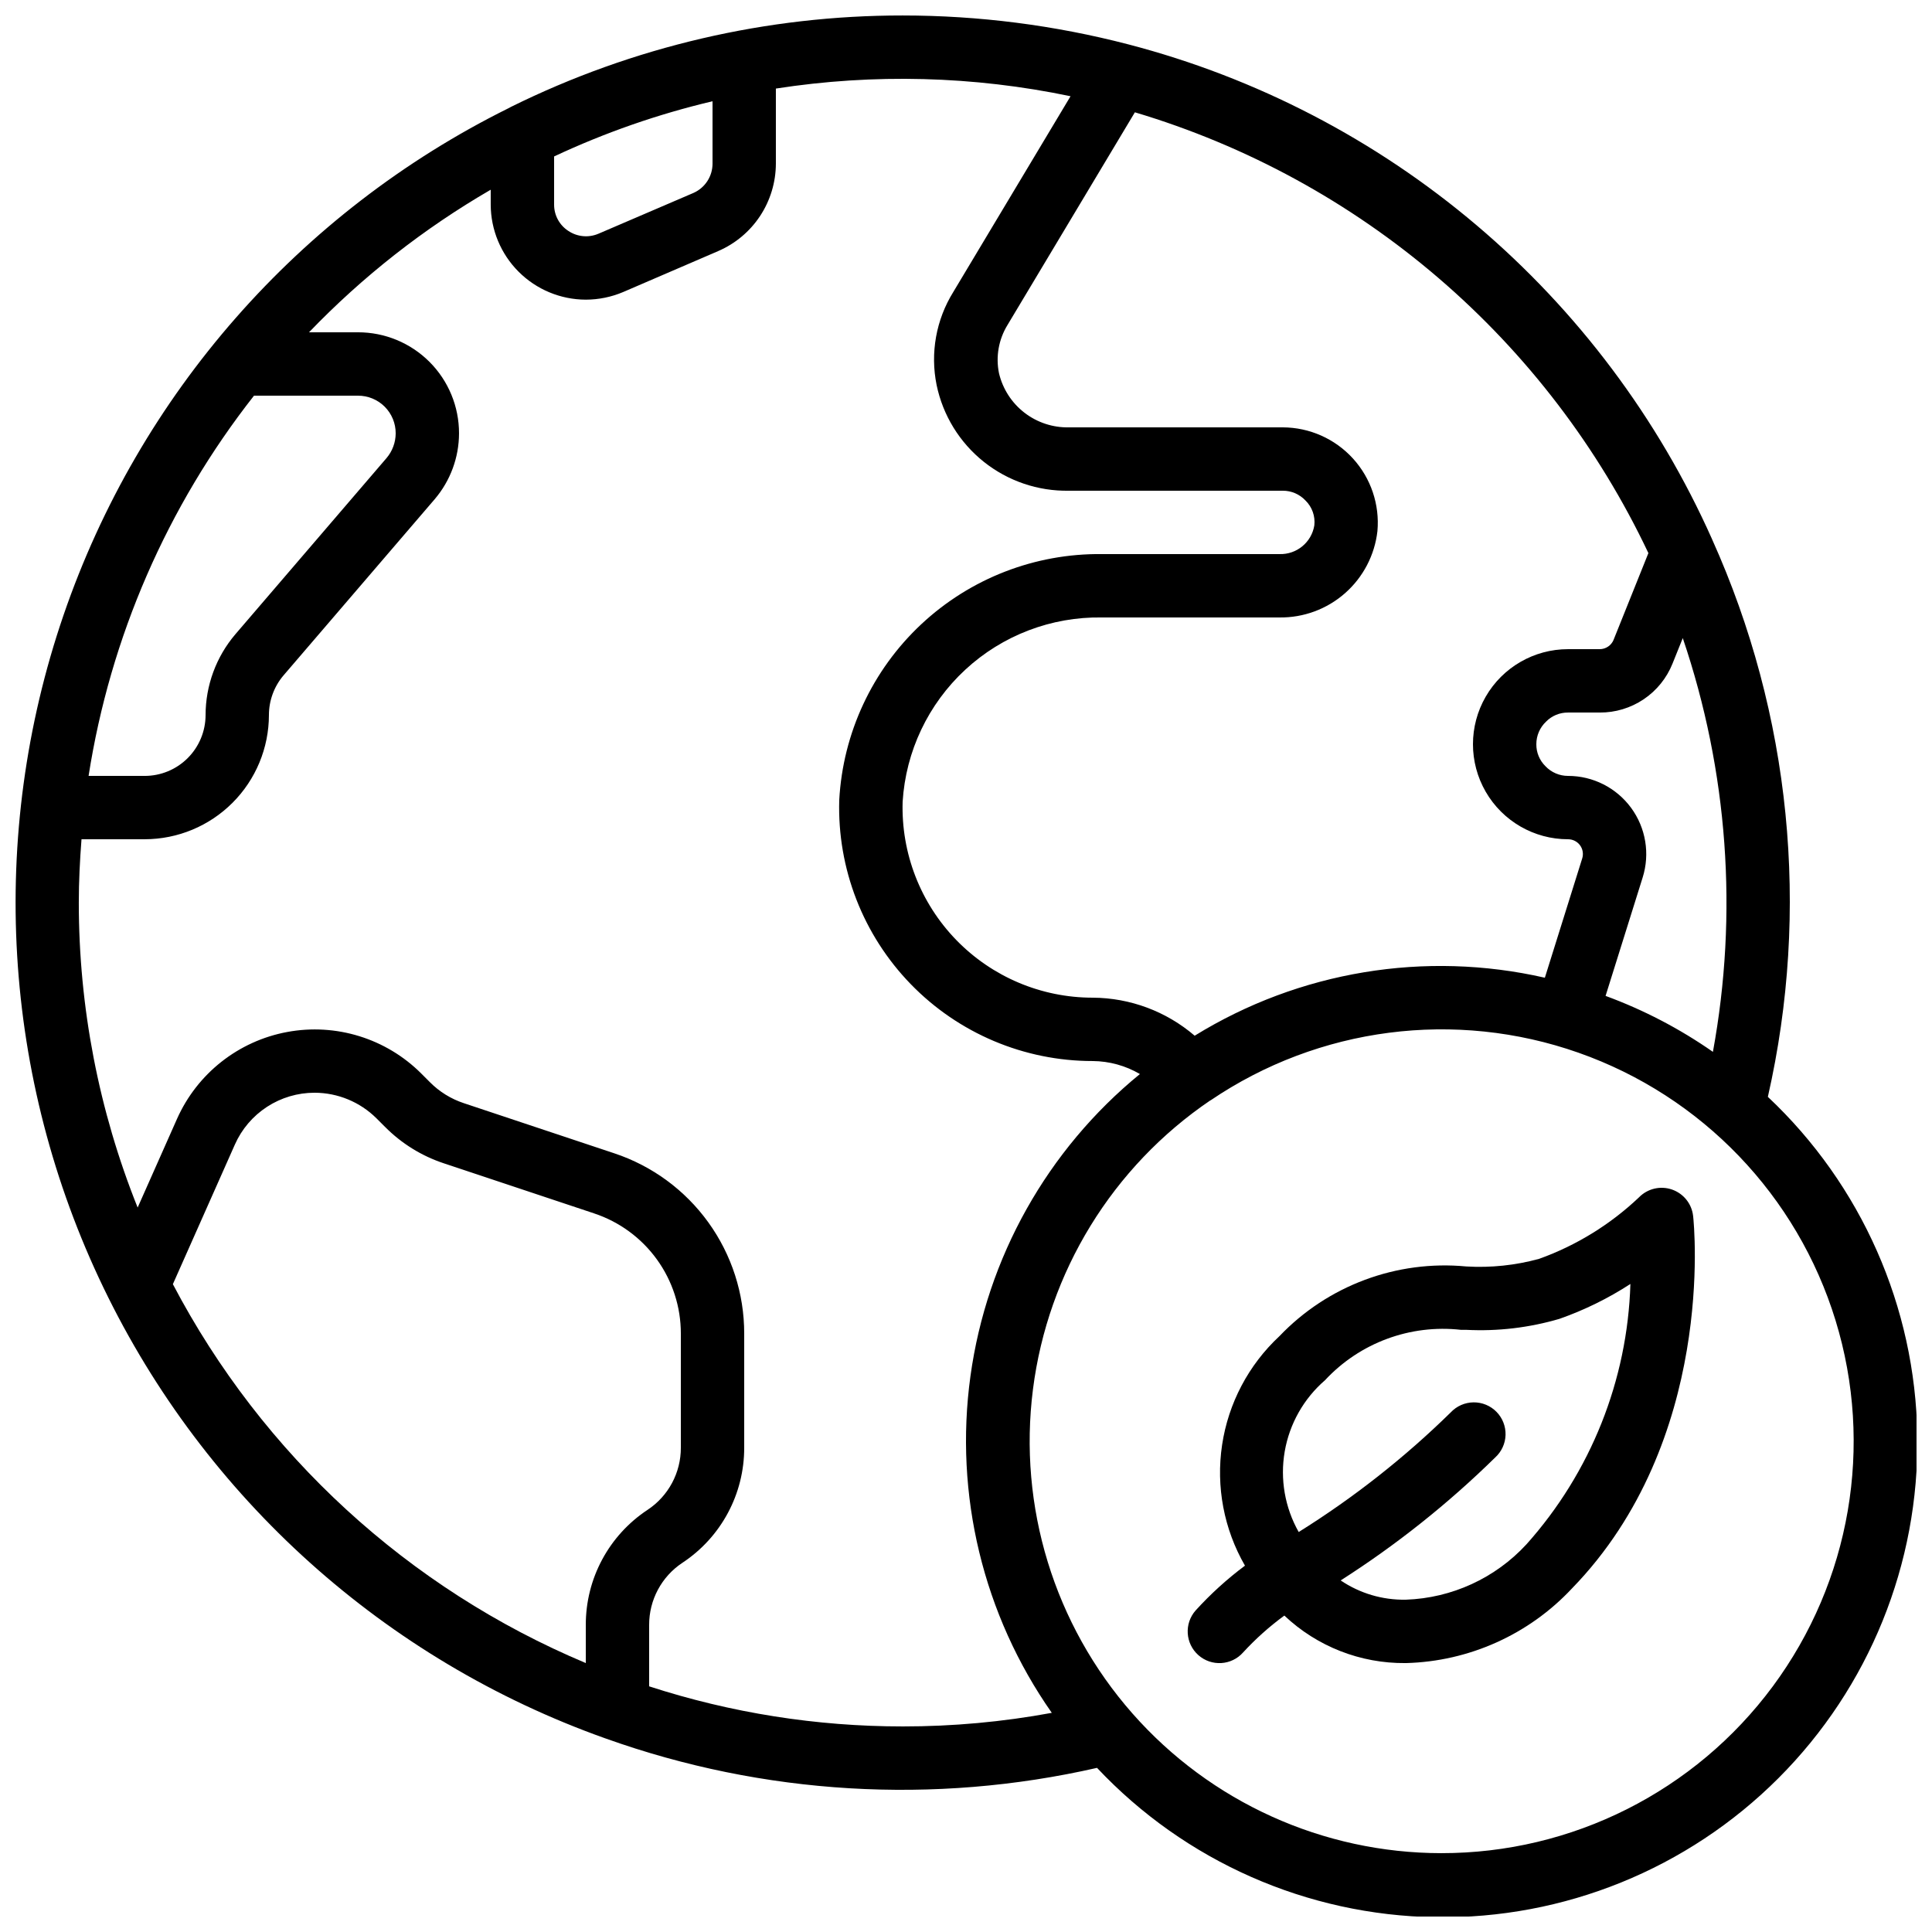
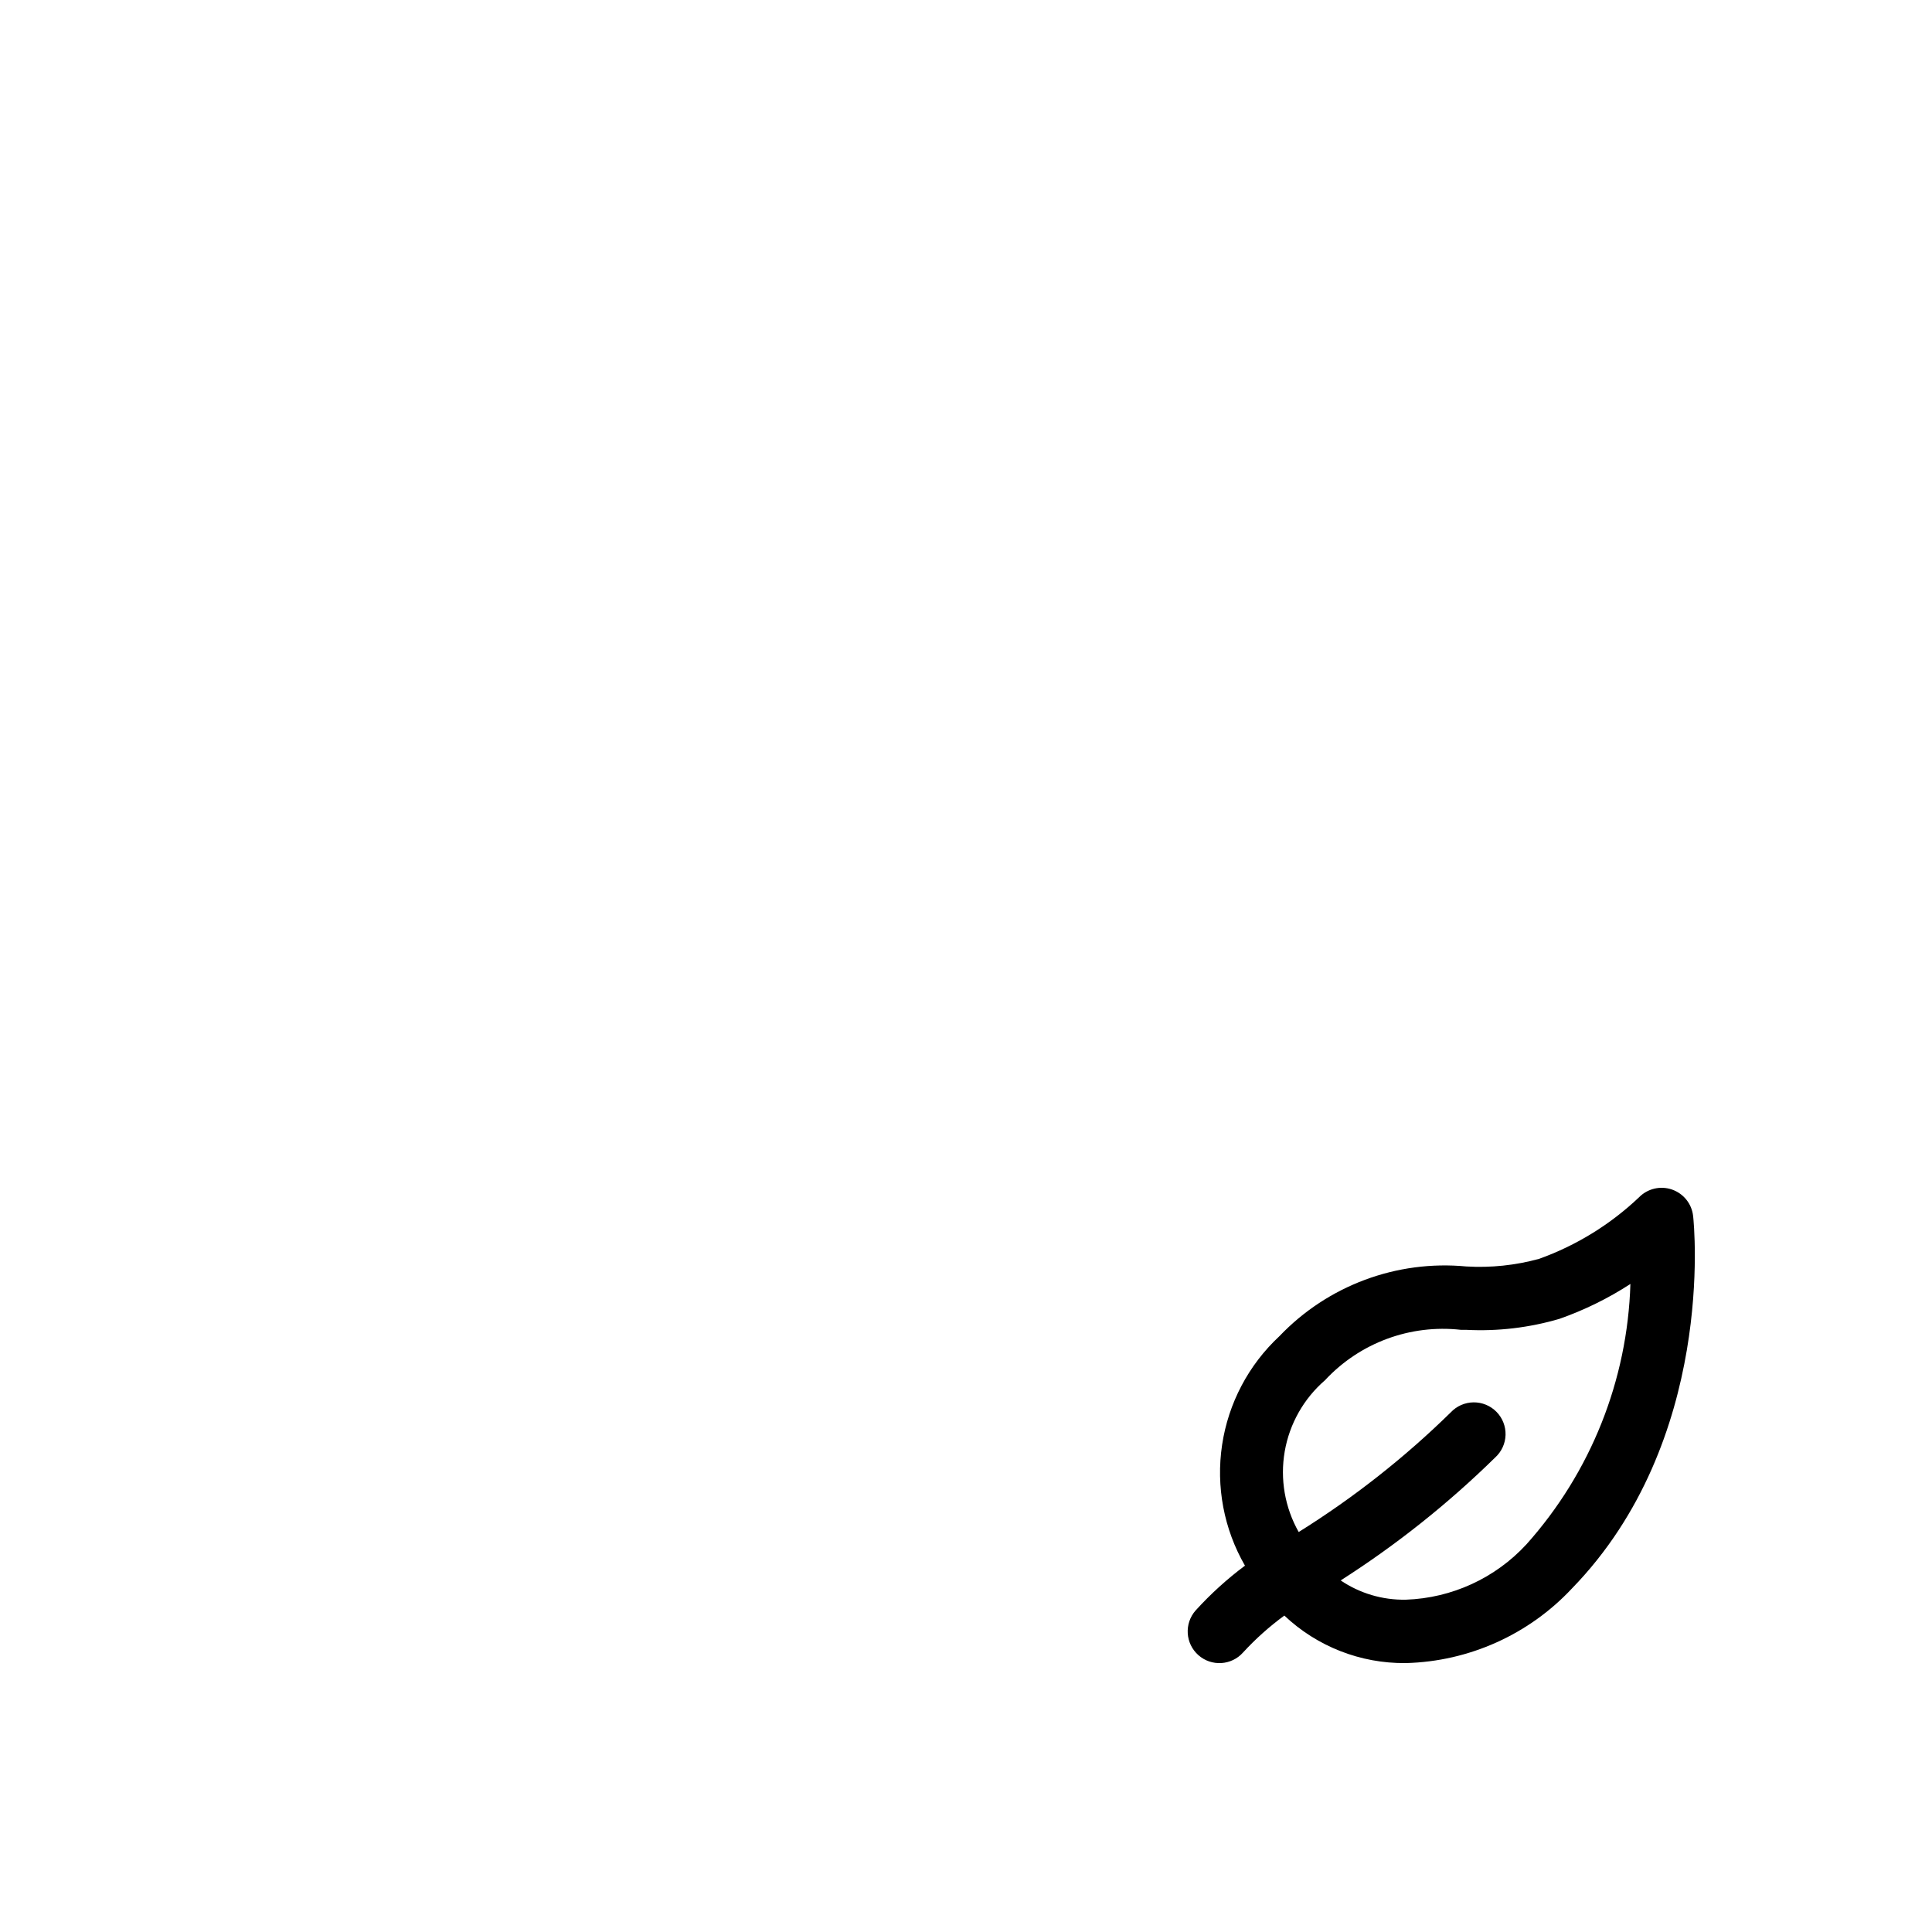
<svg xmlns="http://www.w3.org/2000/svg" width="800px" height="800px" version="1.1" viewBox="144 144 512 512">
  <defs>
    <clipPath id="a">
-       <path d="m148.09 148.09h503.81v503.81h-503.81z" />
-     </clipPath>
+       </clipPath>
  </defs>
  <g clip-path="url(#a)">
-     <path d="m612.5 434.68c11.266-49.535 6.086-101.39-14.762-147.72l-0.051-0.125v-0.004c-14.297-32.051-35.625-60.473-62.402-83.16-26.773-22.691-58.312-39.066-92.273-47.914-19.527-5.082-39.625-7.652-59.805-7.656-35.977-0.027-71.477 8.25-103.73 24.191-0.285 0.133-0.566 0.281-0.84 0.445-55.406 27.512-97.734 75.758-117.8 134.27-20.066 58.52-16.25 122.59 10.617 178.31 26.867 55.723 74.621 98.605 132.91 119.35l0.152 0.051h-0.004c41.777 14.934 86.953 17.637 130.21 7.781 23.316 24.785 55.68 39.066 89.703 39.582 34.023 0.516 66.805-12.773 90.863-36.836s37.34-56.848 36.816-90.871c-0.523-34.023-14.809-66.383-39.598-89.695zm-14.578-11.941 0.004 0.004c-8.805-6.141-18.359-11.121-28.434-14.82l9.816-31.336v-0.004c1.992-6.297 0.859-13.168-3.043-18.492-3.906-5.328-10.117-8.473-16.723-8.469-2.266 0.004-4.434-0.93-5.988-2.578-1.559-1.531-2.43-3.633-2.41-5.816-0.004-2.269 0.93-4.434 2.578-5.988 1.531-1.562 3.633-2.43 5.82-2.41h8.398-0.004c4.156 0.027 8.219-1.203 11.668-3.523 3.445-2.32 6.109-5.625 7.644-9.484l2.703-6.719 0.004 0.004c11.969 35.281 14.715 73.035 7.977 109.68zm-17.078-132.17-9.238 23.016 0.004 0.004c-0.621 1.48-2.066 2.441-3.672 2.445h-8.395c-9 0-17.316 4.801-21.816 12.594s-4.5 17.398 0 25.191c4.5 7.793 12.816 12.594 21.816 12.594 1.258-0.008 2.445 0.59 3.188 1.605 0.742 1.02 0.949 2.328 0.555 3.527l-9.883 31.562c-31.75-7.246-65.078-1.727-92.801 15.367-7.527-6.453-17.098-10.023-27.012-10.078-13.633 0.008-26.684-5.512-36.176-15.293-9.492-9.781-14.617-22.992-14.207-36.617 0.824-13.375 6.777-25.918 16.613-35.016 9.836-9.102 22.805-14.055 36.203-13.836h47.023c6.398 0.09 12.602-2.203 17.402-6.43 4.805-4.231 7.863-10.094 8.586-16.449 0.625-7.047-1.73-14.027-6.492-19.254-4.766-5.227-11.5-8.219-18.574-8.246h-56.676c-4.269 0.094-8.441-1.281-11.816-3.894-3.379-2.613-5.754-6.309-6.734-10.465-0.891-4.379-0.09-8.93 2.242-12.738l33.773-56.395c29.609 8.836 57.027 23.801 80.473 43.926 23.445 20.121 42.395 44.957 55.613 72.883zm-290-105.11c13.453-6.309 27.523-11.211 41.984-14.629v16.566c-0.012 3.344-1.984 6.367-5.039 7.727l-25.191 10.816v-0.004c-2.609 1.121-5.613 0.844-7.977-0.738-2.363-1.527-3.785-4.152-3.777-6.969zm-79.535 63.402h27.559c2.652-0.012 5.203 1.039 7.078 2.914s2.926 4.426 2.914 7.078c-0.012 2.398-0.871 4.715-2.426 6.543l-40.078 46.711c-5.078 5.973-7.867 13.555-7.875 21.395-0.008 4.273-1.707 8.371-4.731 11.395-3.019 3.023-7.117 4.723-11.395 4.727h-14.879c5.742-36.785 20.836-71.48 43.832-100.76zm-21.496 235.46 16.434-37.004c1.812-4.09 4.773-7.562 8.52-10 3.75-2.438 8.125-3.734 12.598-3.731 6.144 0.012 12.039 2.445 16.398 6.777l2.266 2.266h0.004c4.367 4.41 9.719 7.727 15.617 9.672l39.809 13.266v0.004c6.688 2.219 12.508 6.488 16.633 12.203 4.125 5.711 6.344 12.582 6.34 19.629v30.23-0.004c0.027 6.637-3.289 12.84-8.824 16.5-10.25 6.766-16.402 18.242-16.363 30.523v10.078c-47.031-19.746-85.723-55.25-109.43-100.41zm193.39 117.2c-22.809 0.004-45.477-3.578-67.172-10.625v-16.246c-0.027-6.637 3.289-12.84 8.824-16.5 10.25-6.766 16.402-18.238 16.367-30.523v-30.227c0.008-10.57-3.316-20.871-9.496-29.445-6.18-8.574-14.902-14.984-24.934-18.316l-39.867-13.285c-3.41-1.125-6.504-3.043-9.027-5.598l-2.266-2.266v-0.004c-9.309-9.289-22.59-13.402-35.516-11-12.93 2.398-23.848 11.008-29.199 23.016l-10.438 23.512c-10.305-25.695-15.598-53.125-15.594-80.812 0-5.66 0.285-11.242 0.715-16.793h16.793c8.719-0.02 17.074-3.496 23.234-9.668 6.164-6.168 9.629-14.527 9.641-23.246 0.004-3.844 1.367-7.559 3.852-10.488l40.078-46.711c4.148-4.867 6.438-11.051 6.449-17.449 0.012-7.106-2.805-13.926-7.832-18.953-5.027-5.023-11.844-7.844-18.953-7.832h-12.973c14.211-14.781 30.418-27.5 48.156-37.785v3.945c0.016 6.676 2.676 13.074 7.398 17.793 4.719 4.719 11.117 7.379 17.793 7.398 3.406-0.004 6.777-0.695 9.914-2.023l25.191-10.855v-0.004c4.523-1.949 8.375-5.18 11.09-9.289 2.711-4.113 4.168-8.926 4.184-13.852v-19.918c25.941-4.027 52.395-3.34 78.09 2.031l-31.066 51.867c-4.57 7.359-6.152 16.184-4.426 24.672 1.664 8.023 6.082 15.215 12.488 20.328 6.402 5.109 14.391 7.828 22.586 7.676h56.676c2.266-0.008 4.426 0.922 5.981 2.57 1.773 1.719 2.648 4.168 2.367 6.625-0.734 4.492-4.688 7.742-9.234 7.598h-47.023c-17.773-0.207-34.941 6.457-47.918 18.602-12.977 12.148-20.758 28.836-21.727 46.582-0.539 18.16 6.301 35.762 18.957 48.793s30.051 20.379 48.219 20.371c4.398 0.035 8.707 1.223 12.504 3.445-24.539 20.062-40.582 48.66-44.91 80.059-4.332 31.398 3.367 63.273 21.559 89.23-13.039 2.406-26.273 3.613-39.535 3.602zm142.75 33.586c-31.336-0.023-61.148-13.512-81.855-37.031-20.707-23.523-30.305-54.809-26.352-85.895 3.953-31.086 21.074-58.973 47.004-76.566h0.051c28.668-19.449 64.867-24.133 97.543-12.625 32.676 11.508 57.949 37.844 68.105 70.965 10.152 33.125 3.981 69.098-16.633 96.941s-53.219 44.254-87.863 44.211z" />
-   </g>
+     </g>
  <path d="m587.1 459.24c-3.074-1.062-6.488-0.254-8.758 2.074-7.602 7.207-16.617 12.758-26.477 16.297-6.269 1.719-12.773 2.398-19.262 2.016-18.473-1.762-36.734 5.047-49.543 18.473-8.176 7.609-13.531 17.766-15.191 28.809-1.66 11.047 0.477 22.328 6.059 32.004-4.727 3.531-9.105 7.508-13.074 11.871-3.07 3.477-2.742 8.785 0.738 11.855 3.477 3.07 8.785 2.742 11.855-0.738 3.312-3.602 6.969-6.867 10.918-9.758 8.668 8.195 20.18 12.707 32.109 12.59h0.125c16.727-0.438 32.578-7.566 44-19.793 38.07-39.156 32.363-96.254 32.102-98.664h-0.004c-0.344-3.231-2.527-5.973-5.598-7.035zm-38.559 94.004c-8.266 8.98-19.785 14.273-31.984 14.691h-0.082c-6.117 0.102-12.113-1.68-17.184-5.106 14.738-9.41 28.457-20.324 40.938-32.57 1.695-1.535 2.688-3.691 2.758-5.977 0.066-2.285-0.801-4.5-2.402-6.129-1.602-1.633-3.801-2.539-6.086-2.516-2.285 0.027-4.461 0.98-6.027 2.648-12.242 12.004-25.758 22.637-40.305 31.715-3.664-6.477-4.973-14.023-3.703-21.355 1.273-7.332 5.043-14 10.672-18.867 9.211-9.918 22.582-14.875 36.031-13.359h1.395c8.352 0.43 16.715-0.559 24.738-2.922 6.602-2.324 12.906-5.422 18.773-9.234-0.77 25.516-10.52 49.945-27.531 68.98z" />
</svg>